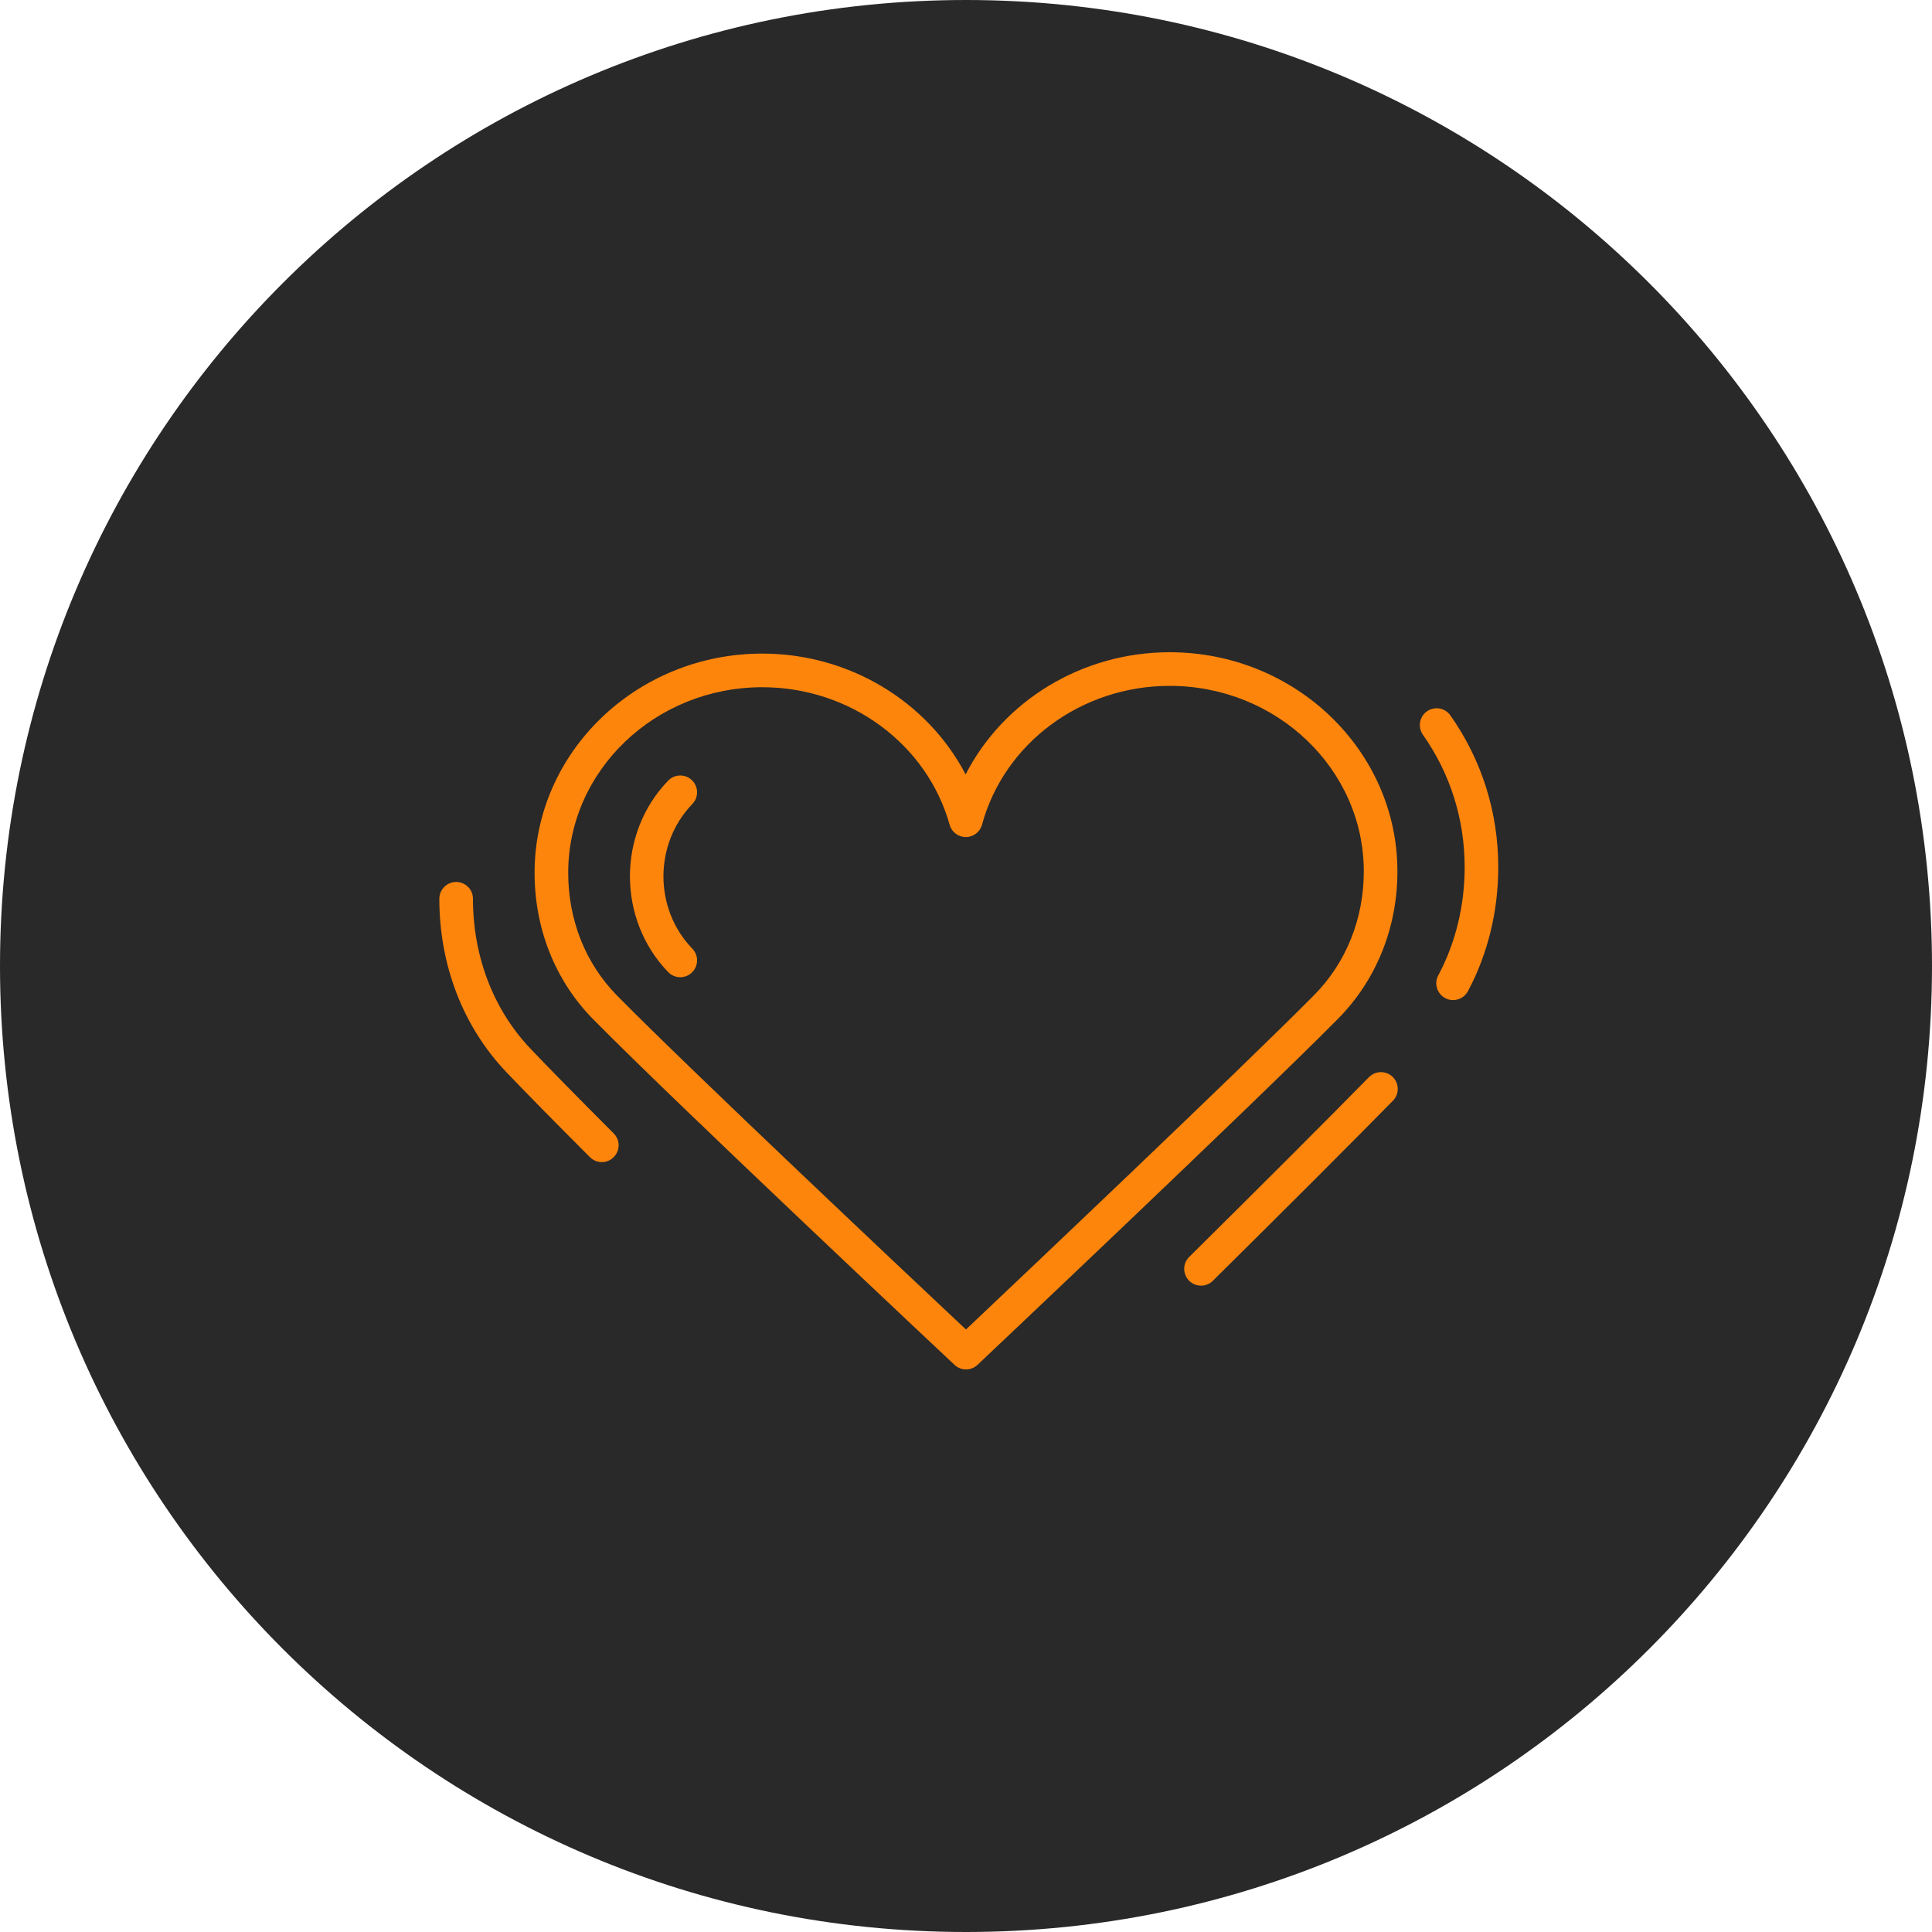
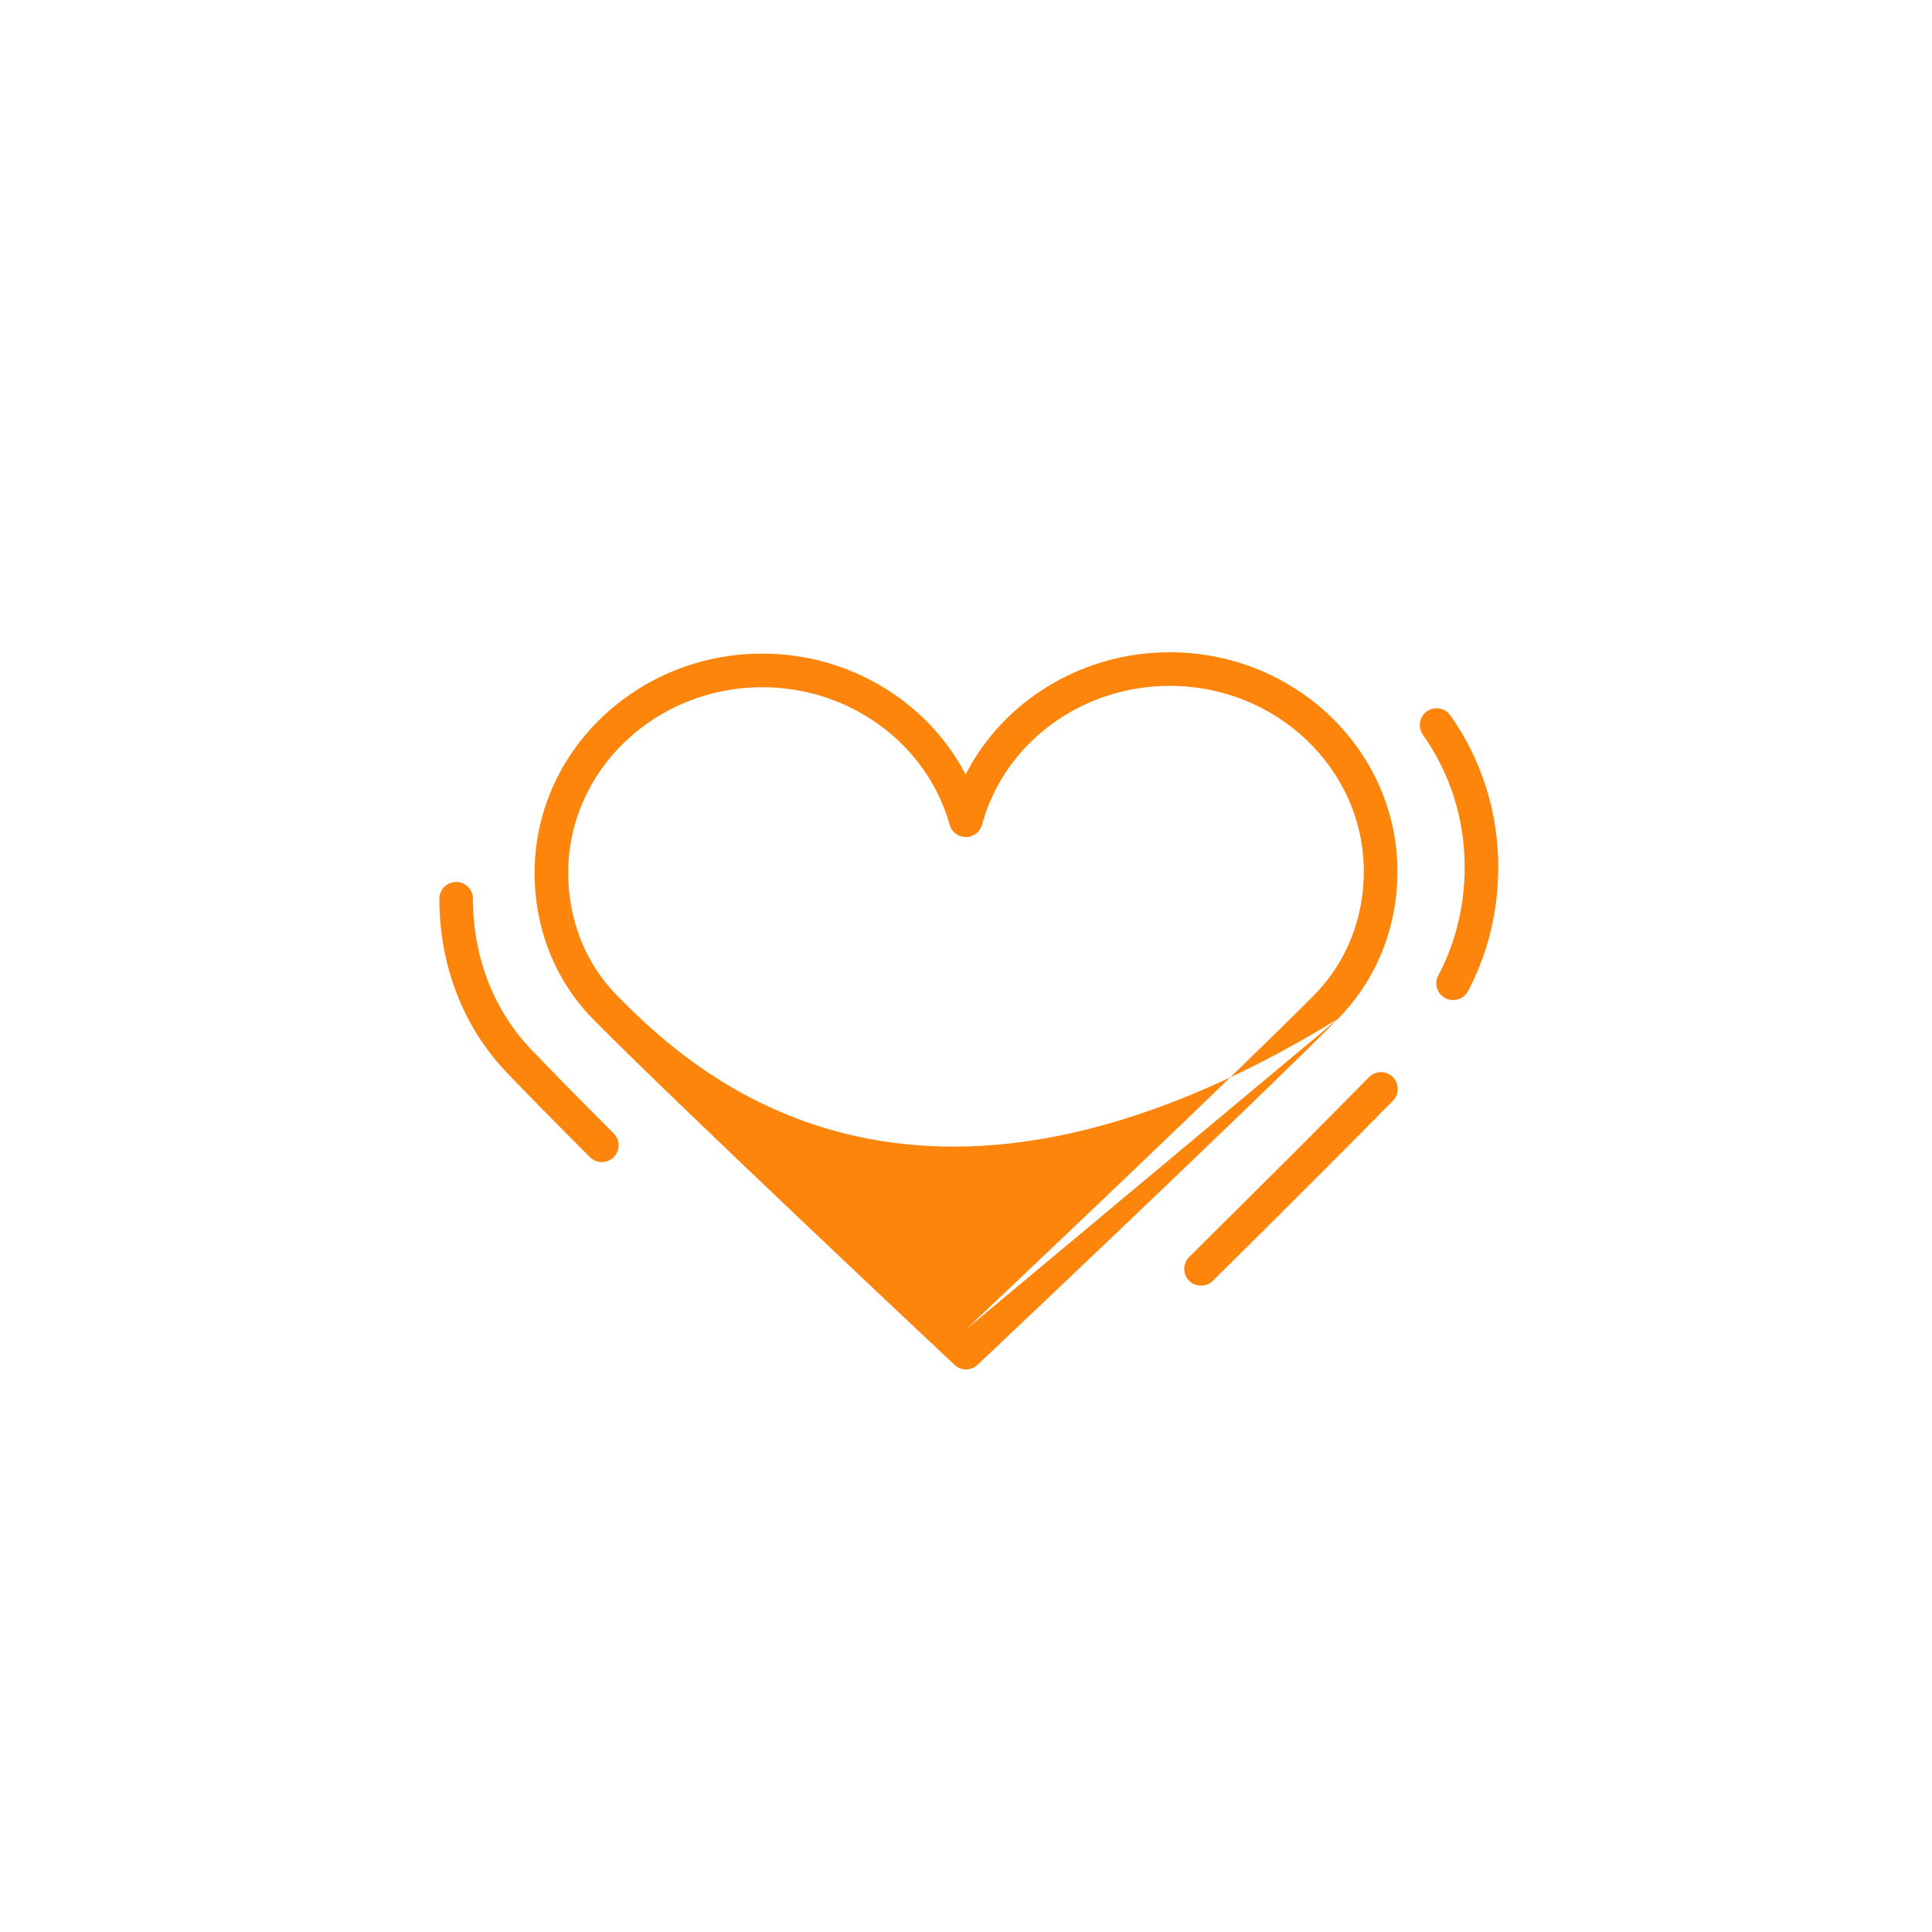
<svg xmlns="http://www.w3.org/2000/svg" viewBox="0 0 100.00 100.00" data-guides="{&quot;vertical&quot;:[],&quot;horizontal&quot;:[]}">
-   <path fill="#292929" stroke="none" fill-opacity="1" stroke-width="1" stroke-opacity="1" color="rgb(51, 51, 51)" fill-rule="evenodd" x="0" y="0" width="100" height="100" rx="50" ry="50" id="tSvgc142b77b28" title="Rectangle 4" d="M0 50C0 22.386 22.386 0 50 0C50 0 50 0 50 0C77.614 0 100 22.386 100 50C100 50 100 50 100 50C100 77.614 77.614 100 50 100C50 100 50 100 50 100C22.386 100 0 77.614 0 50Z" />
-   <path fill="#fe850c" stroke="#fe850c" fill-opacity="1" stroke-width="0" stroke-opacity="1" color="rgb(51, 51, 51)" fill-rule="evenodd" id="tSvg160c846df88" title="Path 6" d="M69.247 52.74C71.236 50.734 72.33 48.023 72.33 45.106C72.33 38.85 67.042 33.76 60.542 33.76C55.998 33.76 51.934 36.273 49.981 40.084C48.013 36.314 43.964 33.83 39.458 33.83C32.958 33.83 27.67 38.92 27.67 45.176C27.67 48.082 28.747 50.774 30.703 52.757C35.195 57.31 49.263 70.512 49.405 70.644C49.74 70.96 50.263 70.959 50.597 70.643C50.738 70.509 64.749 57.277 69.247 52.74ZM49.998 68.814C47.259 66.24 35.88 55.527 31.942 51.535C30.309 49.88 29.41 47.622 29.41 45.176C29.41 39.879 33.917 35.57 39.458 35.57C43.992 35.57 47.979 38.498 49.153 42.69C49.258 43.066 49.6 43.326 49.99 43.326C49.991 43.326 49.992 43.326 49.993 43.326C50.384 43.325 50.727 43.062 50.829 42.684C51.981 38.455 55.975 35.5 60.542 35.5C66.083 35.5 70.59 39.809 70.59 45.106C70.59 47.561 69.674 49.837 68.011 51.514C64.064 55.496 52.728 66.233 49.998 68.814ZM27.472 54.296C25.543 52.273 24.48 49.512 24.48 46.52C24.48 45.85 23.755 45.432 23.175 45.767C22.906 45.922 22.74 46.209 22.74 46.52C22.74 49.961 23.973 53.149 26.212 55.497C27.201 56.534 28.655 58.014 30.535 59.895C30.705 60.065 30.927 60.15 31.15 60.15C31.82 60.149 32.238 59.422 31.902 58.843C31.864 58.778 31.818 58.718 31.765 58.665C29.895 56.794 28.451 55.324 27.472 54.296ZM75.071 37.028C74.685 36.481 73.851 36.557 73.57 37.166C73.44 37.448 73.47 37.778 73.65 38.032C75.064 40.034 75.811 42.404 75.811 44.885C75.811 46.867 75.343 48.795 74.457 50.463C74.125 51.044 74.547 51.767 75.217 51.764C75.547 51.763 75.848 51.574 75.994 51.278C77.012 49.36 77.55 47.149 77.55 44.884C77.55 42.042 76.692 39.326 75.071 37.028ZM70.841 55.77C68.686 57.965 65.567 61.084 61.57 65.042C61.081 65.5 61.272 66.315 61.913 66.509C62.227 66.604 62.568 66.514 62.794 66.277C66.797 62.314 69.922 59.188 72.083 56.988C72.564 56.523 72.361 55.711 71.717 55.527C71.402 55.437 71.064 55.531 70.841 55.77Z" />
-   <path fill="#fe850c" stroke="#fe850c" fill-opacity="1" stroke-width="0" stroke-opacity="1" color="rgb(51, 51, 51)" fill-rule="evenodd" id="tSvg15ea9bae1e3" title="Path 7" d="M35.814 40.384C35.469 40.05 34.918 40.06 34.584 40.406C31.946 43.137 31.946 47.583 34.584 50.314C34.917 50.661 35.469 50.671 35.814 50.336C36.16 50.002 36.17 49.451 35.836 49.106C33.841 47.04 33.841 43.68 35.836 41.614C36.17 41.269 36.16 40.718 35.814 40.384Z" />
+   <path fill="#fe850c" stroke="#fe850c" fill-opacity="1" stroke-width="0" stroke-opacity="1" color="rgb(51, 51, 51)" fill-rule="evenodd" id="tSvg160c846df88" title="Path 6" d="M69.247 52.74C71.236 50.734 72.33 48.023 72.33 45.106C72.33 38.85 67.042 33.76 60.542 33.76C55.998 33.76 51.934 36.273 49.981 40.084C48.013 36.314 43.964 33.83 39.458 33.83C32.958 33.83 27.67 38.92 27.67 45.176C27.67 48.082 28.747 50.774 30.703 52.757C35.195 57.31 49.263 70.512 49.405 70.644C49.74 70.96 50.263 70.959 50.597 70.643C50.738 70.509 64.749 57.277 69.247 52.74ZC47.259 66.24 35.88 55.527 31.942 51.535C30.309 49.88 29.41 47.622 29.41 45.176C29.41 39.879 33.917 35.57 39.458 35.57C43.992 35.57 47.979 38.498 49.153 42.69C49.258 43.066 49.6 43.326 49.99 43.326C49.991 43.326 49.992 43.326 49.993 43.326C50.384 43.325 50.727 43.062 50.829 42.684C51.981 38.455 55.975 35.5 60.542 35.5C66.083 35.5 70.59 39.809 70.59 45.106C70.59 47.561 69.674 49.837 68.011 51.514C64.064 55.496 52.728 66.233 49.998 68.814ZM27.472 54.296C25.543 52.273 24.48 49.512 24.48 46.52C24.48 45.85 23.755 45.432 23.175 45.767C22.906 45.922 22.74 46.209 22.74 46.52C22.74 49.961 23.973 53.149 26.212 55.497C27.201 56.534 28.655 58.014 30.535 59.895C30.705 60.065 30.927 60.15 31.15 60.15C31.82 60.149 32.238 59.422 31.902 58.843C31.864 58.778 31.818 58.718 31.765 58.665C29.895 56.794 28.451 55.324 27.472 54.296ZM75.071 37.028C74.685 36.481 73.851 36.557 73.57 37.166C73.44 37.448 73.47 37.778 73.65 38.032C75.064 40.034 75.811 42.404 75.811 44.885C75.811 46.867 75.343 48.795 74.457 50.463C74.125 51.044 74.547 51.767 75.217 51.764C75.547 51.763 75.848 51.574 75.994 51.278C77.012 49.36 77.55 47.149 77.55 44.884C77.55 42.042 76.692 39.326 75.071 37.028ZM70.841 55.77C68.686 57.965 65.567 61.084 61.57 65.042C61.081 65.5 61.272 66.315 61.913 66.509C62.227 66.604 62.568 66.514 62.794 66.277C66.797 62.314 69.922 59.188 72.083 56.988C72.564 56.523 72.361 55.711 71.717 55.527C71.402 55.437 71.064 55.531 70.841 55.77Z" />
  <defs />
</svg>